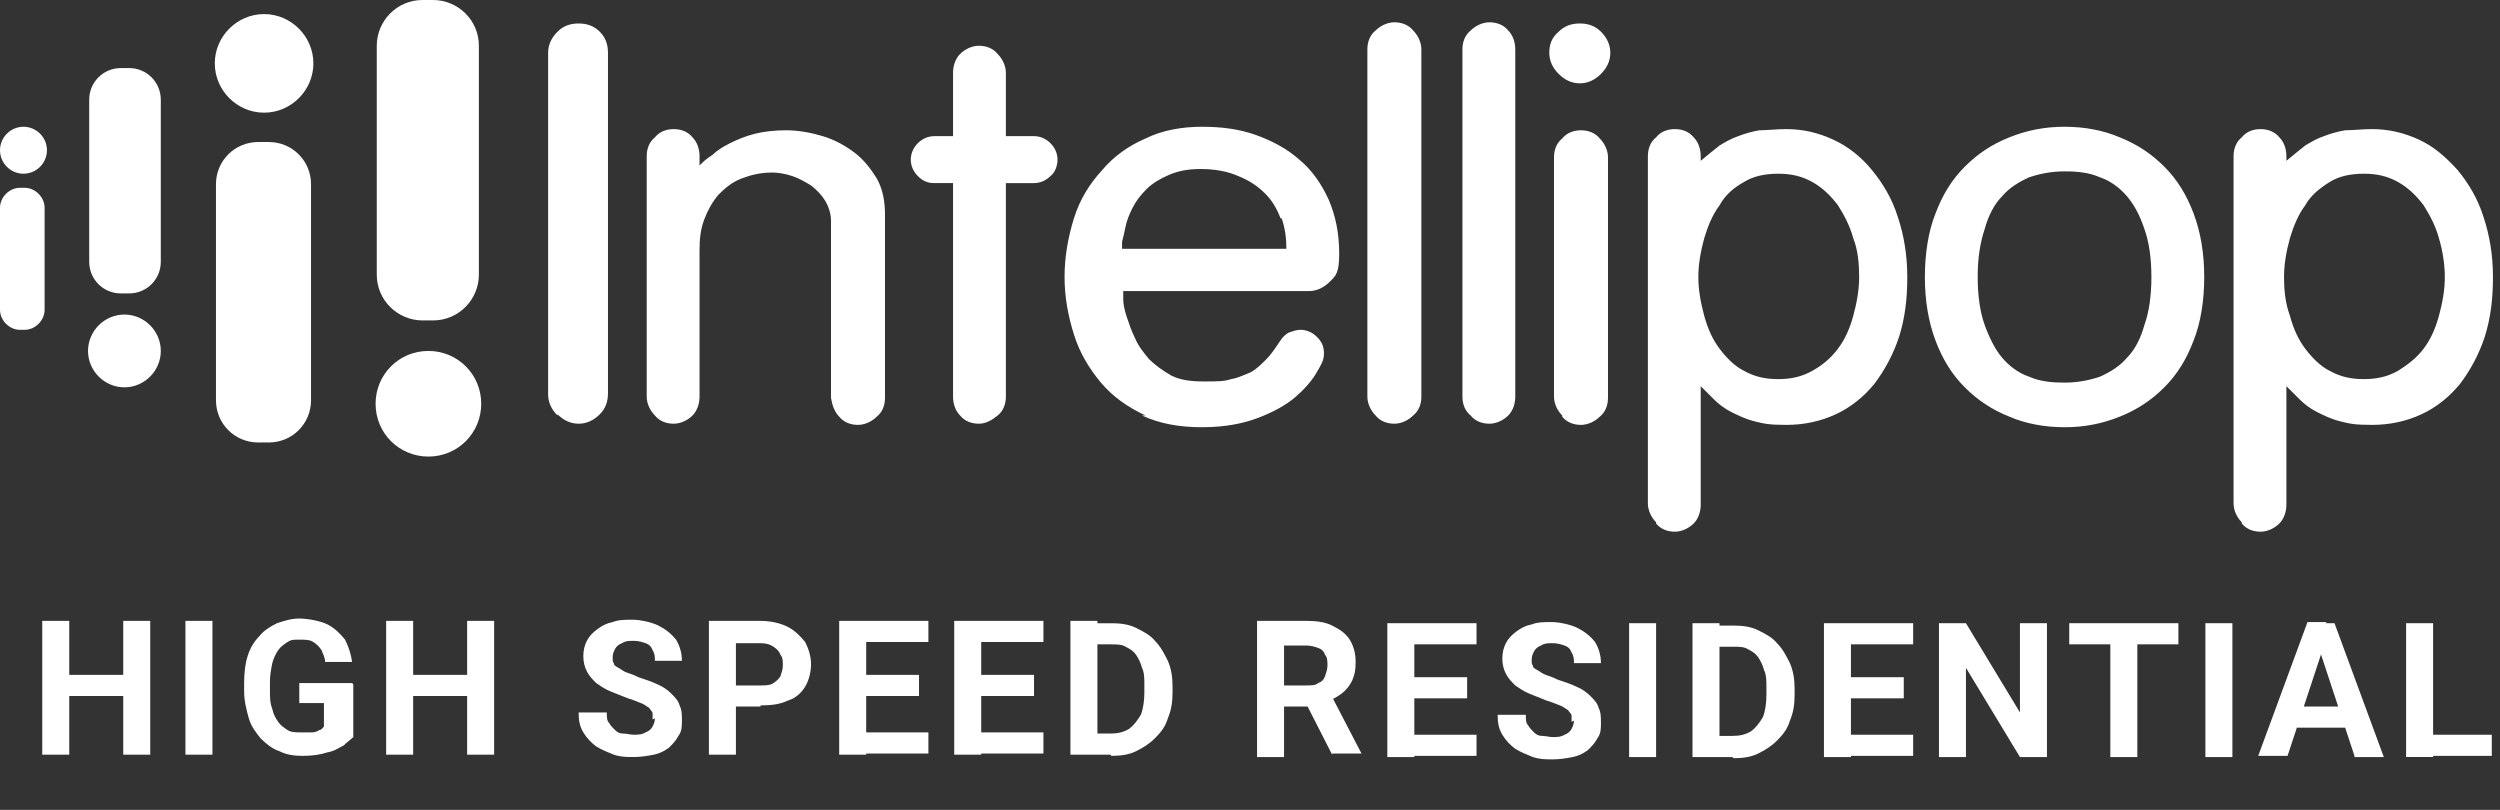
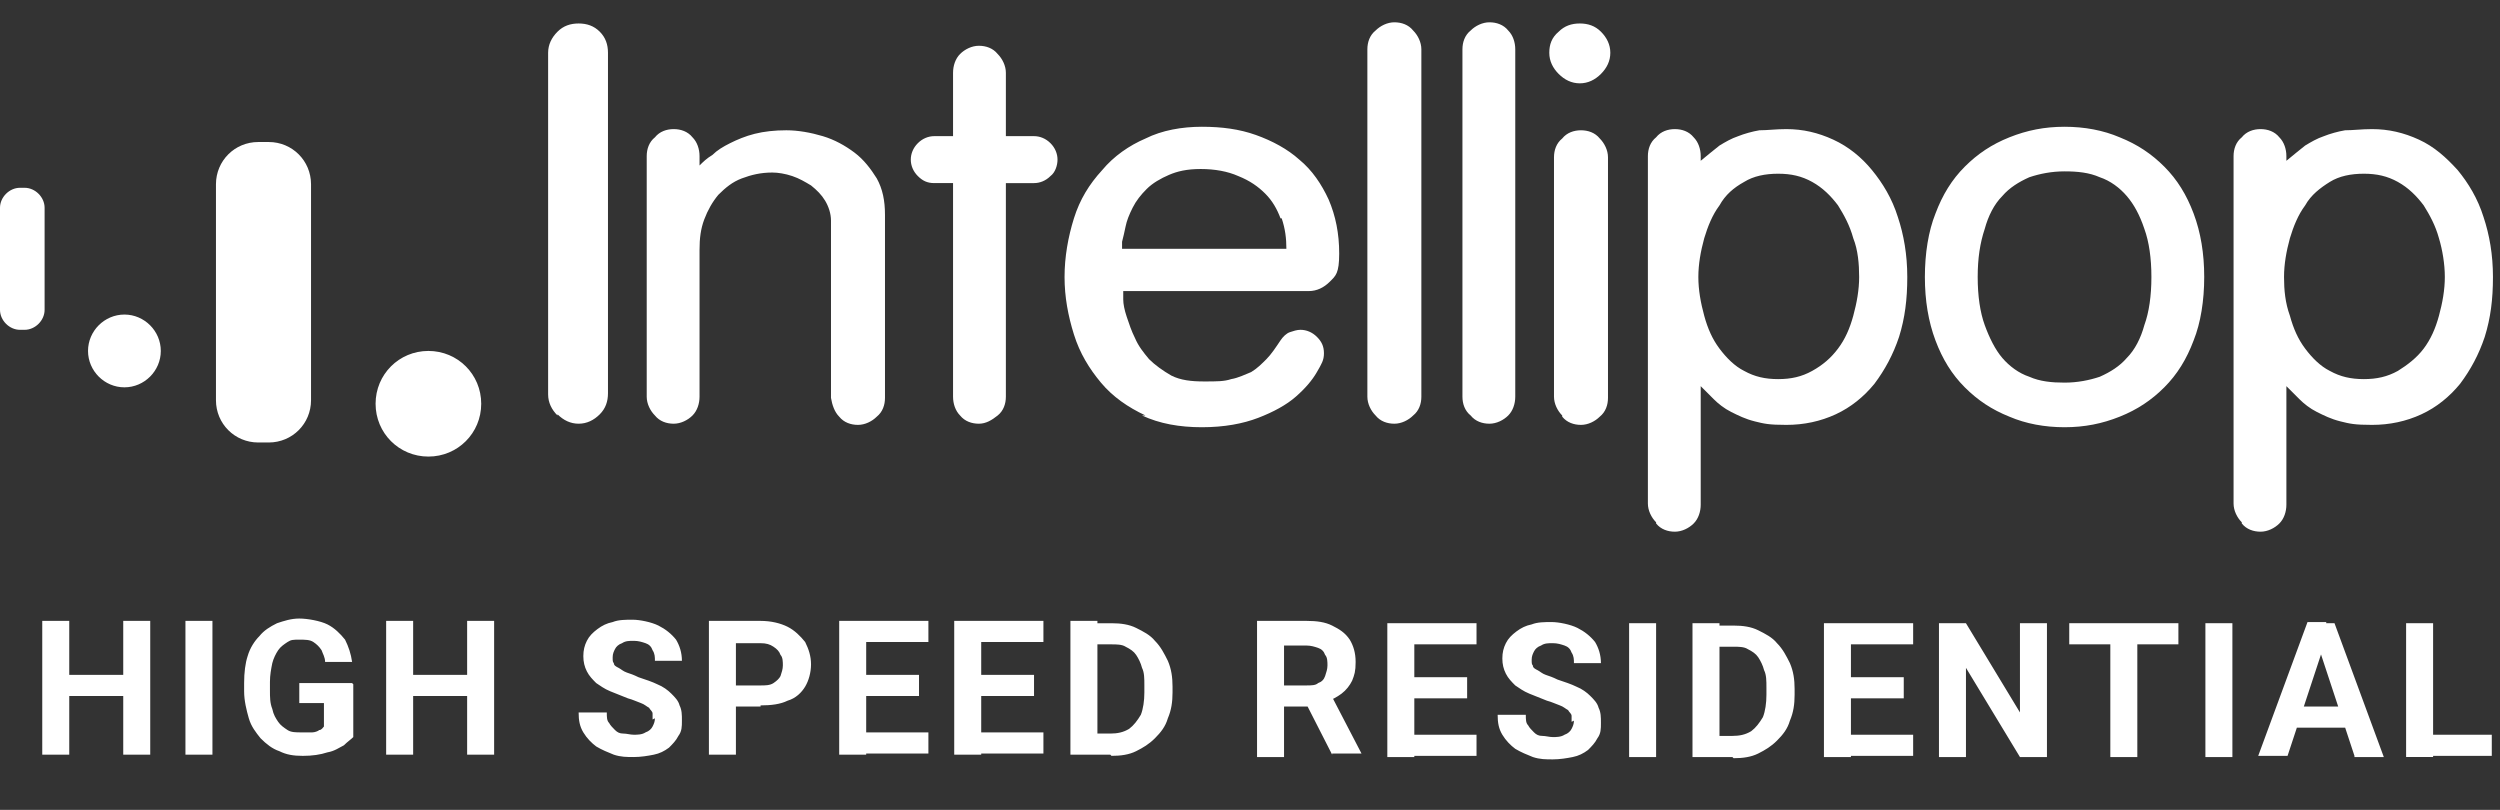
<svg xmlns="http://www.w3.org/2000/svg" id="a" viewBox="0 0 213 69">
  <rect x="0" y="0" width="213" height="69" fill="#333333" stroke="none" />
  <defs>
    <style>.b,.c{fill:#fff;}.c{fill-rule:evenodd;}</style>
  </defs>
  <path class="b" d="M97.6,35.4c-1.5-.7-2.8-1.6-3.8-2.8-1-1.2-1.8-2.5-2.3-4.1-.5-1.6-.8-3.2-.8-4.9s.3-3.4,.8-5c.5-1.6,1.3-2.9,2.4-4.1,1-1.2,2.3-2.1,3.7-2.7,1.4-.7,3.1-1,4.8-1s3.2,.2,4.6,.7c1.4,.5,2.7,1.2,3.7,2.1,1.1,.9,1.9,2.1,2.5,3.4,.6,1.4,.9,2.9,.9,4.6s-.3,1.9-.8,2.4c-.5,.5-1.1,.8-1.8,.8h-15.8c0,0,0,.3,0,.7,0,.4,.1,.9,.3,1.5,.2,.6,.4,1.2,.7,1.8,.3,.7,.7,1.2,1.2,1.8,.5,.5,1.2,1,1.9,1.4,.8,.4,1.7,.5,2.8,.5s1.7,0,2.3-.2c.6-.1,1.2-.4,1.7-.6,.5-.3,.9-.7,1.3-1.1,.4-.4,.8-1,1.2-1.6,.2-.3,.5-.6,.8-.7,.3-.1,.6-.2,.9-.2,.5,0,1,.2,1.4,.6,.4,.4,.6,.8,.6,1.4s-.2,.9-.6,1.6c-.4,.7-1,1.4-1.8,2.1-.8,.7-1.9,1.3-3.2,1.8-1.3,.5-2.9,.8-4.8,.8s-3.6-.3-5.1-1h0Zm-50.1,0c-.5-.5-.8-1.1-.8-1.8V4.5c0-.7,.3-1.3,.8-1.8,.5-.5,1.1-.7,1.8-.7s1.3,.2,1.8,.7c.5,.5,.7,1.1,.7,1.8v29c0,.7-.2,1.3-.7,1.8-.5,.5-1.1,.8-1.8,.8s-1.3-.3-1.8-.8h0Zm8.3,0c-.4-.4-.7-1-.7-1.6V13.3c0-.6,.2-1.2,.7-1.6,.4-.5,1-.7,1.6-.7s1.2,.2,1.6,.7c.4,.4,.6,1,.6,1.6v.8c.3-.3,.6-.6,1.1-.9,.4-.4,.9-.7,1.5-1,.6-.3,1.3-.6,2.1-.8,.8-.2,1.7-.3,2.7-.3s2.1,.2,3.1,.5c1,.3,1.9,.8,2.7,1.4,.8,.6,1.4,1.4,1.9,2.2,.5,.9,.7,1.9,.7,3.1v15.6c0,.6-.2,1.2-.7,1.6-.4,.4-1,.7-1.6,.7s-1.2-.2-1.6-.7c-.4-.4-.6-1-.7-1.6v-15.1c0-.6-.2-1.2-.5-1.7-.3-.5-.7-.9-1.2-1.3-.5-.3-1-.6-1.6-.8-.6-.2-1.2-.3-1.7-.3-1,0-1.8,.2-2.6,.5-.8,.3-1.4,.8-2,1.4-.5,.6-.9,1.3-1.2,2.1-.3,.8-.4,1.6-.4,2.6v12.5c0,.6-.2,1.2-.6,1.6-.4,.4-1,.7-1.6,.7s-1.2-.2-1.6-.7h0Zm26,0c-.4-.4-.6-1-.6-1.6V15.6h-1.6c-.6,0-1-.2-1.4-.6-.4-.4-.6-.9-.6-1.4s.2-1,.6-1.4c.4-.4,.9-.6,1.4-.6h1.6V6.2c0-.6,.2-1.2,.6-1.6,.4-.4,1-.7,1.6-.7s1.2,.2,1.6,.7c.4,.4,.7,1,.7,1.6v5.4h2.4c.5,0,1,.2,1.4,.6,.4,.4,.6,.9,.6,1.4s-.2,1.1-.6,1.4c-.4,.4-.9,.6-1.4,.6h-2.4v18.2c0,.6-.2,1.2-.7,1.6-.5,.4-1,.7-1.6,.7s-1.2-.2-1.6-.7Zm35.4,0c-.4-.4-.7-1-.7-1.6V4.2c0-.6,.2-1.2,.7-1.6,.4-.4,1-.7,1.6-.7s1.2,.2,1.6,.7c.4,.4,.7,1,.7,1.6v29.6c0,.6-.2,1.2-.7,1.6-.4,.4-1,.7-1.6,.7s-1.2-.2-1.6-.7Zm8.1,0c-.5-.4-.7-1-.7-1.6V4.2c0-.6,.2-1.2,.7-1.6,.4-.4,1-.7,1.6-.7s1.2,.2,1.6,.7c.4,.4,.6,1,.6,1.6v29.6c0,.6-.2,1.2-.6,1.6-.4,.4-1,.7-1.6,.7s-1.2-.2-1.6-.7Zm7.8,0c-.4-.4-.7-1-.7-1.6V13.4c0-.6,.2-1.2,.7-1.6,.4-.5,1-.7,1.6-.7s1.2,.2,1.6,.7c.4,.4,.7,1,.7,1.6v20.5c0,.6-.2,1.2-.7,1.6-.4,.4-1,.7-1.6,.7s-1.2-.2-1.6-.7Zm-24-16.8c-.3-.8-.7-1.5-1.3-2.1-.6-.6-1.3-1.1-2.3-1.5-.9-.4-2-.6-3.2-.6s-2,.2-2.7,.5c-.7,.3-1.4,.7-1.9,1.2-.5,.5-.9,1-1.2,1.6-.3,.6-.5,1.1-.6,1.6-.1,.5-.2,.9-.3,1.3,0,.4,0,.6,0,.6h14c0-.9-.1-1.7-.4-2.6h0Zm23.7-12.3c-.5-.5-.8-1.1-.8-1.8s.2-1.3,.8-1.8c.5-.5,1.1-.7,1.8-.7s1.3,.2,1.8,.7c.5,.5,.8,1.1,.8,1.8s-.3,1.3-.8,1.8c-.5,.5-1.1,.8-1.8,.8s-1.3-.3-1.8-.8Z" />
  <path class="b" d="M141.1,44.5c-.4-.4-.7-1-.7-1.6V13.3c0-.6,.2-1.2,.7-1.6,.4-.5,1-.7,1.6-.7s1.2,.2,1.6,.7c.4,.4,.6,1,.6,1.6v.4c.6-.5,1.1-.9,1.6-1.3,.5-.3,1-.6,1.6-.8,.5-.2,1.2-.4,1.8-.5,.7,0,1.4-.1,2.3-.1,1.4,0,2.7,.3,4,.9,1.3,.6,2.4,1.5,3.3,2.6,.9,1.1,1.7,2.4,2.2,4,.5,1.5,.8,3.2,.8,5.1s-.2,3.5-.7,5.1c-.5,1.5-1.2,2.8-2.1,4-.9,1.1-2,2-3.3,2.6-1.3,.6-2.7,.9-4.2,.9s-1.9-.1-2.7-.3c-.8-.2-1.4-.5-2-.8-.6-.3-1.1-.7-1.5-1.1-.4-.4-.8-.8-1.1-1.1v10.1c0,.6-.2,1.2-.6,1.6-.4,.4-1,.7-1.6,.7s-1.2-.2-1.6-.7h0Zm49.9,0c-.4-.4-.7-1-.7-1.6V13.3c0-.6,.2-1.2,.7-1.6,.4-.5,1-.7,1.6-.7s1.2,.2,1.6,.7c.4,.4,.6,1,.6,1.6v.4c.6-.5,1.1-.9,1.6-1.3,.5-.3,1-.6,1.6-.8,.5-.2,1.2-.4,1.8-.5,.7,0,1.4-.1,2.3-.1,1.4,0,2.7,.3,4,.9,1.3,.6,2.3,1.5,3.3,2.6,.9,1.1,1.7,2.4,2.2,4,.5,1.5,.8,3.2,.8,5.1s-.2,3.5-.7,5.1c-.5,1.5-1.2,2.8-2.1,4-.9,1.1-2,2-3.3,2.6-1.3,.6-2.7,.9-4.2,.9s-1.9-.1-2.7-.3c-.8-.2-1.4-.5-2-.8-.6-.3-1.1-.7-1.5-1.1-.4-.4-.8-.8-1.1-1.1v10.1c0,.6-.2,1.2-.6,1.6-.4,.4-1,.7-1.6,.7s-1.2-.2-1.6-.7h0Zm-19.8-9c-1.5-.6-2.7-1.4-3.8-2.5-1.1-1.1-1.9-2.4-2.5-4-.6-1.6-.9-3.4-.9-5.4s.3-3.9,.9-5.4c.6-1.6,1.4-2.9,2.5-4,1.1-1.1,2.3-1.9,3.8-2.5,1.5-.6,3-.9,4.7-.9s3.3,.3,4.7,.9c1.5,.6,2.7,1.4,3.8,2.5,1.1,1.1,1.9,2.4,2.5,4,.6,1.6,.9,3.4,.9,5.4s-.3,3.9-.9,5.4c-.6,1.6-1.4,2.9-2.5,4-1.1,1.1-2.3,1.9-3.8,2.5-1.5,.6-3,.9-4.7,.9s-3.3-.3-4.7-.9Zm7.7-3.4c.9-.4,1.7-.9,2.3-1.6,.7-.7,1.2-1.7,1.5-2.8,.4-1.1,.6-2.5,.6-4.1s-.2-3-.6-4.1c-.4-1.2-.9-2.1-1.5-2.8-.6-.7-1.4-1.3-2.3-1.6-.9-.4-1.9-.5-3-.5s-2.1,.2-3,.5c-.9,.4-1.7,.9-2.3,1.6-.7,.7-1.2,1.7-1.5,2.8-.4,1.2-.6,2.5-.6,4.1s.2,3,.6,4.1c.4,1.1,.9,2.1,1.5,2.8,.6,.7,1.4,1.3,2.3,1.6,.9,.4,1.9,.5,3,.5s2.1-.2,3-.5Zm-24.5-.5c.9-.5,1.6-1.1,2.2-1.9,.6-.8,1-1.7,1.3-2.8,.3-1.1,.5-2.2,.5-3.3s-.1-2.3-.5-3.3c-.3-1.1-.8-2-1.3-2.8-.6-.8-1.3-1.5-2.2-2-.9-.5-1.8-.7-2.9-.7s-2.1,.2-2.9,.7c-.9,.5-1.6,1.1-2.1,2-.6,.8-1,1.8-1.3,2.8-.3,1.1-.5,2.2-.5,3.3s.2,2.2,.5,3.3c.3,1.1,.7,2,1.3,2.8,.6,.8,1.3,1.5,2.1,1.9,.9,.5,1.8,.7,2.9,.7s2-.2,2.9-.7h0Zm49.9,0c.8-.5,1.6-1.1,2.2-1.9,.6-.8,1-1.7,1.3-2.8,.3-1.1,.5-2.2,.5-3.3s-.2-2.3-.5-3.3c-.3-1.1-.8-2-1.3-2.8-.6-.8-1.3-1.5-2.2-2-.9-.5-1.8-.7-2.9-.7s-2.1,.2-2.9,.7c-.8,.5-1.6,1.1-2.1,2-.6,.8-1,1.8-1.3,2.8-.3,1.1-.5,2.2-.5,3.3s.1,2.2,.5,3.3c.3,1.1,.7,2,1.3,2.8,.6,.8,1.3,1.5,2.1,1.9,.9,.5,1.8,.7,2.9,.7s2-.2,2.9-.7h0Z" />
  <path class="c" d="M32,34.4c0-2.5,2-4.5,4.5-4.5s4.5,2,4.5,4.5-2,4.5-4.5,4.5-4.5-2-4.5-4.5Zm-13.6-.4V15.7c0-2,1.6-3.6,3.6-3.6h.9c2,0,3.6,1.6,3.6,3.6v18.4c0,2-1.6,3.6-3.6,3.6h-.9c-2,0-3.6-1.6-3.6-3.6Zm-10.9-4.1c0-1.7,1.4-3.1,3.1-3.1s3.1,1.4,3.1,3.1-1.4,3.1-3.1,3.1-3.1-1.4-3.1-3.1ZM0,26.4v-8.7c0-.9,.8-1.7,1.7-1.7h.4c.9,0,1.7,.8,1.7,1.7v8.7c0,.9-.8,1.7-1.7,1.7h-.4c-.9,0-1.7-.8-1.7-1.7Z" />
-   <path class="c" d="M32.1,23.4V3.9c0-2.1,1.7-3.9,3.9-3.9h.9c2.1,0,3.9,1.7,3.9,3.9V23.4c0,2.1-1.7,3.9-3.9,3.9h-.9c-2.1,0-3.9-1.7-3.9-3.9Zm-24.5-1.2V8.5c0-1.5,1.2-2.7,2.7-2.7h.7c1.5,0,2.7,1.2,2.7,2.7v13.8c0,1.5-1.2,2.7-2.7,2.7h-.7c-1.5,0-2.7-1.2-2.7-2.7ZM0,12.8c0-1.1,.9-2,2-2s2,.9,2,2-.9,2-2,2-2-.9-2-2ZM18.3,5.4c0-2.3,1.9-4.2,4.2-4.2s4.2,1.9,4.2,4.2-1.9,4.2-4.2,4.2-4.2-1.9-4.2-4.2h0Z" />
-   <path class="b" d="M11.1,57.5v1.8H5.2v-1.8h5.9Zm-5.2-4.6v11.4H3.6v-11.4h2.3Zm6.9,0v11.4h-2.3v-11.4h2.3Zm5.3,0v11.4h-2.3v-11.4h2.3Zm12,5.4v4.5c-.2,.2-.5,.4-.8,.7-.4,.2-.8,.5-1.4,.6-.6,.2-1.3,.3-2.1,.3s-1.4-.1-2-.4c-.6-.2-1.1-.6-1.6-1.1-.4-.5-.8-1-1-1.7-.2-.7-.4-1.5-.4-2.3v-.7c0-.9,.1-1.7,.3-2.3,.2-.7,.6-1.3,1-1.7,.4-.5,.9-.8,1.5-1.1,.6-.2,1.2-.4,1.9-.4s1.8,.2,2.4,.5c.6,.3,1.1,.8,1.5,1.3,.3,.6,.5,1.2,.6,1.9h-2.3c0-.4-.2-.7-.3-1-.2-.3-.4-.5-.7-.7-.3-.2-.7-.2-1.2-.2s-.7,0-1,.2c-.3,.2-.6,.4-.8,.7-.2,.3-.4,.7-.5,1.1-.1,.5-.2,1-.2,1.6v.7c0,.6,0,1.1,.2,1.6,.1,.5,.3,.8,.5,1.1,.2,.3,.5,.5,.8,.7,.3,.2,.7,.2,1.2,.2s.7,0,.9,0c.2,0,.5-.1,.6-.2,.2,0,.3-.2,.4-.3v-2h-2.1v-1.7h4.5Zm10.3-.8v1.8h-5.9v-1.8h5.9Zm-5.2-4.6v11.4h-2.3v-11.4h2.3Zm6.9,0v11.4h-2.3v-11.4h2.3Zm13.5,8.4c0-.2,0-.4,0-.5,0-.2-.2-.3-.3-.5-.2-.1-.4-.3-.7-.4-.3-.1-.7-.3-1.1-.4-.5-.2-1-.4-1.5-.6-.5-.2-.9-.5-1.2-.7-.3-.3-.6-.6-.8-1-.2-.4-.3-.8-.3-1.3s.1-.9,.3-1.3c.2-.4,.5-.7,.9-1,.4-.3,.8-.5,1.3-.6,.5-.2,1.1-.2,1.7-.2s1.6,.2,2.2,.5,1.1,.7,1.5,1.2c.3,.5,.5,1.1,.5,1.8h-2.3c0-.3,0-.6-.2-.9-.1-.3-.3-.5-.6-.6-.3-.1-.6-.2-1-.2s-.7,0-1,.2c-.3,.1-.5,.3-.6,.5-.1,.2-.2,.4-.2,.7s0,.4,.1,.5c0,.2,.2,.3,.4,.4,.2,.1,.4,.3,.7,.4,.3,.1,.6,.2,1,.4,.6,.2,1.2,.4,1.6,.6,.5,.2,.9,.5,1.2,.8,.3,.3,.6,.6,.7,1,.2,.4,.2,.8,.2,1.3s0,.9-.3,1.3c-.2,.4-.5,.7-.8,1-.4,.3-.8,.5-1.3,.6-.5,.1-1.1,.2-1.7,.2s-1.1,0-1.7-.2c-.5-.2-1-.4-1.5-.7-.4-.3-.8-.7-1.1-1.2-.3-.5-.4-1-.4-1.7h2.4c0,.4,0,.7,.2,.9,.1,.2,.3,.4,.5,.6,.2,.2,.4,.3,.7,.3,.3,0,.6,.1,.9,.1s.7,0,1-.2c.3-.1,.5-.3,.6-.5,.1-.2,.2-.4,.2-.7Zm9.2-1.1h-2.9v-1.8h2.9c.4,0,.8,0,1.1-.2,.3-.2,.5-.4,.6-.6,.1-.3,.2-.6,.2-.9s0-.7-.2-.9c-.1-.3-.3-.5-.6-.7-.3-.2-.6-.3-1.1-.3h-2.1v9.5h-2.3v-11.4h4.4c.9,0,1.7,.2,2.3,.5,.6,.3,1.1,.8,1.5,1.3,.3,.6,.5,1.2,.5,1.9s-.2,1.4-.5,1.9c-.3,.5-.8,1-1.5,1.2-.6,.3-1.4,.4-2.3,.4Zm14.3,2.2v1.8h-6.1v-1.8h6.1Zm-5.3-9.5v11.4h-2.3v-11.4h2.3Zm4.5,4.6v1.8h-5.3v-1.8h5.3Zm.8-4.6v1.8h-6v-1.8h6Zm9.8,9.5v1.8h-6.1v-1.8h6.1Zm-5.3-9.5v11.4h-2.3v-11.4h2.3Zm4.5,4.6v1.8h-5.3v-1.8h5.3Zm.8-4.6v1.8h-6v-1.8h6Zm5.7,11.4h-2.5v-1.8h2.5c.6,0,1.1-.1,1.6-.4,.4-.3,.7-.7,1-1.2,.2-.5,.3-1.2,.3-1.9v-.6c0-.6,0-1.1-.2-1.5-.1-.4-.3-.8-.5-1.1-.2-.3-.5-.5-.9-.7-.3-.2-.8-.2-1.2-.2h-2.5v-1.8h2.5c.8,0,1.5,.1,2.1,.4,.6,.3,1.2,.6,1.6,1.1,.5,.5,.8,1.1,1.1,1.7,.3,.7,.4,1.4,.4,2.2v.5c0,.8-.1,1.5-.4,2.2-.2,.7-.6,1.2-1.1,1.7-.5,.5-1,.8-1.6,1.1-.6,.3-1.3,.4-2.1,.4Zm-1.1-11.4v11.4h-2.3v-11.4h2.3Zm13.6,0h4.2c.9,0,1.6,.1,2.2,.4,.6,.3,1.1,.6,1.5,1.2,.3,.5,.5,1.1,.5,1.9s-.1,1.1-.3,1.6c-.2,.4-.5,.8-.9,1.1-.4,.3-.8,.5-1.3,.7l-.7,.4h-3.7v-1.8h2.7c.4,0,.8,0,1-.2,.3-.1,.5-.3,.6-.6,.1-.3,.2-.6,.2-.9s0-.7-.2-.9c-.1-.3-.3-.5-.6-.6-.3-.1-.6-.2-1-.2h-1.9v9.5h-2.3v-11.4Zm6.4,11.4l-2.6-5.1h2.5l2.6,5h-2.5Zm12.3-1.7v1.8h-6.1v-1.8h6.1Zm-5.3-9.5v11.4h-2.3v-11.4h2.3Zm4.5,4.6v1.8h-5.3v-1.8h5.3Zm.8-4.6v1.8h-6v-1.8h6Zm8.1,8.4c0-.2,0-.4,0-.5,0-.2-.2-.3-.3-.5-.2-.1-.4-.3-.7-.4-.3-.1-.7-.3-1.1-.4-.5-.2-1-.4-1.5-.6-.5-.2-.9-.5-1.2-.7-.3-.3-.6-.6-.8-1-.2-.4-.3-.8-.3-1.3s.1-.9,.3-1.3c.2-.4,.5-.7,.9-1,.4-.3,.8-.5,1.3-.6,.5-.2,1.1-.2,1.7-.2s1.6,.2,2.2,.5,1.1,.7,1.5,1.2c.3,.5,.5,1.1,.5,1.8h-2.3c0-.3,0-.6-.2-.9-.1-.3-.3-.5-.6-.6-.3-.1-.6-.2-1-.2s-.7,0-1,.2c-.3,.1-.5,.3-.6,.5-.1,.2-.2,.4-.2,.7s0,.4,.1,.5c0,.2,.2,.3,.4,.4,.2,.1,.4,.3,.7,.4,.3,.1,.6,.2,1,.4,.6,.2,1.2,.4,1.6,.6,.5,.2,.9,.5,1.2,.8,.3,.3,.6,.6,.7,1,.2,.4,.2,.8,.2,1.3s0,.9-.3,1.3c-.2,.4-.5,.7-.8,1-.4,.3-.8,.5-1.3,.6-.5,.1-1.1,.2-1.7,.2s-1.1,0-1.7-.2c-.5-.2-1-.4-1.5-.7-.4-.3-.8-.7-1.1-1.2-.3-.5-.4-1-.4-1.7h2.4c0,.4,0,.7,.2,.9,.1,.2,.3,.4,.5,.6,.2,.2,.4,.3,.7,.3,.3,0,.6,.1,.9,.1s.7,0,1-.2c.3-.1,.5-.3,.6-.5,.1-.2,.2-.4,.2-.7Zm7.2-8.4v11.4h-2.3v-11.4h2.3Zm6.5,11.4h-2.5v-1.8h2.5c.6,0,1.1-.1,1.6-.4,.4-.3,.7-.7,1-1.2,.2-.5,.3-1.2,.3-1.9v-.6c0-.6,0-1.1-.2-1.5-.1-.4-.3-.8-.5-1.1-.2-.3-.5-.5-.9-.7-.3-.2-.8-.2-1.2-.2h-2.5v-1.8h2.5c.8,0,1.5,.1,2.1,.4,.6,.3,1.2,.6,1.6,1.1,.5,.5,.8,1.1,1.1,1.7,.3,.7,.4,1.4,.4,2.2v.5c0,.8-.1,1.5-.4,2.2-.2,.7-.6,1.2-1.1,1.7-.5,.5-1,.8-1.6,1.1-.6,.3-1.3,.4-2.1,.4Zm-1.1-11.4v11.4h-2.3v-11.4h2.3Zm16.5,9.5v1.8h-6.1v-1.8h6.1Zm-5.3-9.5v11.4h-2.3v-11.4h2.3Zm4.5,4.6v1.8h-5.3v-1.8h5.3Zm.8-4.6v1.8h-6v-1.8h6Zm11.4,0v11.4h-2.3l-4.6-7.6v7.6h-2.3v-11.4h2.3l4.6,7.6v-7.6h2.3Zm7.7,0v11.4h-2.3v-11.4h2.3Zm3.5,0v1.8h-9.3v-1.8h9.3Zm4.6,0v11.4h-2.3v-11.4h2.3Zm7.8,1.9l-3.1,9.4h-2.5l4.2-11.4h1.6l-.2,1.9Zm2.6,9.4l-3.1-9.4-.2-1.9h1.6l4.2,11.4h-2.5Zm-.1-4.2v1.8h-6v-1.8h6Zm11.8,2.4v1.8h-5.7v-1.8h5.7Zm-5-9.5v11.4h-2.3v-11.4h2.3Z" />
+   <path class="b" d="M11.1,57.5v1.8H5.2v-1.8h5.9Zm-5.2-4.6v11.4H3.6v-11.4h2.3Zm6.9,0v11.4h-2.3v-11.4h2.3Zm5.3,0v11.4h-2.3v-11.4h2.3Zm12,5.4v4.5c-.2,.2-.5,.4-.8,.7-.4,.2-.8,.5-1.4,.6-.6,.2-1.3,.3-2.1,.3s-1.4-.1-2-.4c-.6-.2-1.1-.6-1.6-1.1-.4-.5-.8-1-1-1.7-.2-.7-.4-1.5-.4-2.3v-.7c0-.9,.1-1.7,.3-2.3,.2-.7,.6-1.3,1-1.7,.4-.5,.9-.8,1.5-1.1,.6-.2,1.2-.4,1.9-.4s1.8,.2,2.4,.5c.6,.3,1.1,.8,1.5,1.3,.3,.6,.5,1.2,.6,1.9h-2.3c0-.4-.2-.7-.3-1-.2-.3-.4-.5-.7-.7-.3-.2-.7-.2-1.2-.2s-.7,0-1,.2c-.3,.2-.6,.4-.8,.7-.2,.3-.4,.7-.5,1.1-.1,.5-.2,1-.2,1.6v.7c0,.6,0,1.1,.2,1.6,.1,.5,.3,.8,.5,1.1,.2,.3,.5,.5,.8,.7,.3,.2,.7,.2,1.2,.2s.7,0,.9,0c.2,0,.5-.1,.6-.2,.2,0,.3-.2,.4-.3v-2h-2.1v-1.7h4.5Zm10.3-.8v1.8h-5.9v-1.8Zm-5.2-4.6v11.4h-2.3v-11.4h2.3Zm6.9,0v11.4h-2.3v-11.4h2.3Zm13.5,8.4c0-.2,0-.4,0-.5,0-.2-.2-.3-.3-.5-.2-.1-.4-.3-.7-.4-.3-.1-.7-.3-1.1-.4-.5-.2-1-.4-1.5-.6-.5-.2-.9-.5-1.2-.7-.3-.3-.6-.6-.8-1-.2-.4-.3-.8-.3-1.3s.1-.9,.3-1.3c.2-.4,.5-.7,.9-1,.4-.3,.8-.5,1.3-.6,.5-.2,1.1-.2,1.7-.2s1.6,.2,2.2,.5,1.1,.7,1.5,1.2c.3,.5,.5,1.1,.5,1.8h-2.3c0-.3,0-.6-.2-.9-.1-.3-.3-.5-.6-.6-.3-.1-.6-.2-1-.2s-.7,0-1,.2c-.3,.1-.5,.3-.6,.5-.1,.2-.2,.4-.2,.7s0,.4,.1,.5c0,.2,.2,.3,.4,.4,.2,.1,.4,.3,.7,.4,.3,.1,.6,.2,1,.4,.6,.2,1.2,.4,1.6,.6,.5,.2,.9,.5,1.2,.8,.3,.3,.6,.6,.7,1,.2,.4,.2,.8,.2,1.3s0,.9-.3,1.3c-.2,.4-.5,.7-.8,1-.4,.3-.8,.5-1.3,.6-.5,.1-1.1,.2-1.7,.2s-1.1,0-1.7-.2c-.5-.2-1-.4-1.5-.7-.4-.3-.8-.7-1.1-1.2-.3-.5-.4-1-.4-1.7h2.4c0,.4,0,.7,.2,.9,.1,.2,.3,.4,.5,.6,.2,.2,.4,.3,.7,.3,.3,0,.6,.1,.9,.1s.7,0,1-.2c.3-.1,.5-.3,.6-.5,.1-.2,.2-.4,.2-.7Zm9.2-1.1h-2.9v-1.8h2.9c.4,0,.8,0,1.1-.2,.3-.2,.5-.4,.6-.6,.1-.3,.2-.6,.2-.9s0-.7-.2-.9c-.1-.3-.3-.5-.6-.7-.3-.2-.6-.3-1.1-.3h-2.1v9.5h-2.3v-11.4h4.4c.9,0,1.7,.2,2.3,.5,.6,.3,1.1,.8,1.5,1.3,.3,.6,.5,1.2,.5,1.9s-.2,1.4-.5,1.9c-.3,.5-.8,1-1.5,1.2-.6,.3-1.4,.4-2.3,.4Zm14.3,2.2v1.8h-6.1v-1.8h6.1Zm-5.3-9.5v11.4h-2.3v-11.4h2.3Zm4.5,4.6v1.8h-5.3v-1.8h5.3Zm.8-4.6v1.8h-6v-1.8h6Zm9.8,9.5v1.8h-6.1v-1.8h6.1Zm-5.3-9.5v11.4h-2.3v-11.4h2.3Zm4.5,4.6v1.8h-5.3v-1.8h5.3Zm.8-4.6v1.8h-6v-1.8h6Zm5.7,11.4h-2.5v-1.8h2.5c.6,0,1.1-.1,1.6-.4,.4-.3,.7-.7,1-1.2,.2-.5,.3-1.2,.3-1.9v-.6c0-.6,0-1.1-.2-1.5-.1-.4-.3-.8-.5-1.1-.2-.3-.5-.5-.9-.7-.3-.2-.8-.2-1.2-.2h-2.5v-1.8h2.5c.8,0,1.5,.1,2.1,.4,.6,.3,1.2,.6,1.6,1.1,.5,.5,.8,1.1,1.1,1.7,.3,.7,.4,1.4,.4,2.2v.5c0,.8-.1,1.5-.4,2.2-.2,.7-.6,1.2-1.1,1.7-.5,.5-1,.8-1.6,1.1-.6,.3-1.3,.4-2.1,.4Zm-1.1-11.4v11.4h-2.3v-11.4h2.3Zm13.6,0h4.2c.9,0,1.6,.1,2.2,.4,.6,.3,1.1,.6,1.5,1.2,.3,.5,.5,1.1,.5,1.9s-.1,1.1-.3,1.6c-.2,.4-.5,.8-.9,1.1-.4,.3-.8,.5-1.3,.7l-.7,.4h-3.7v-1.8h2.7c.4,0,.8,0,1-.2,.3-.1,.5-.3,.6-.6,.1-.3,.2-.6,.2-.9s0-.7-.2-.9c-.1-.3-.3-.5-.6-.6-.3-.1-.6-.2-1-.2h-1.9v9.5h-2.3v-11.4Zm6.4,11.4l-2.6-5.1h2.5l2.6,5h-2.5Zm12.3-1.7v1.8h-6.1v-1.8h6.1Zm-5.3-9.5v11.4h-2.3v-11.4h2.3Zm4.5,4.6v1.8h-5.3v-1.8h5.3Zm.8-4.6v1.8h-6v-1.8h6Zm8.1,8.4c0-.2,0-.4,0-.5,0-.2-.2-.3-.3-.5-.2-.1-.4-.3-.7-.4-.3-.1-.7-.3-1.1-.4-.5-.2-1-.4-1.5-.6-.5-.2-.9-.5-1.2-.7-.3-.3-.6-.6-.8-1-.2-.4-.3-.8-.3-1.3s.1-.9,.3-1.3c.2-.4,.5-.7,.9-1,.4-.3,.8-.5,1.3-.6,.5-.2,1.1-.2,1.7-.2s1.6,.2,2.2,.5,1.1,.7,1.5,1.2c.3,.5,.5,1.1,.5,1.8h-2.3c0-.3,0-.6-.2-.9-.1-.3-.3-.5-.6-.6-.3-.1-.6-.2-1-.2s-.7,0-1,.2c-.3,.1-.5,.3-.6,.5-.1,.2-.2,.4-.2,.7s0,.4,.1,.5c0,.2,.2,.3,.4,.4,.2,.1,.4,.3,.7,.4,.3,.1,.6,.2,1,.4,.6,.2,1.2,.4,1.6,.6,.5,.2,.9,.5,1.2,.8,.3,.3,.6,.6,.7,1,.2,.4,.2,.8,.2,1.3s0,.9-.3,1.3c-.2,.4-.5,.7-.8,1-.4,.3-.8,.5-1.3,.6-.5,.1-1.1,.2-1.7,.2s-1.1,0-1.7-.2c-.5-.2-1-.4-1.5-.7-.4-.3-.8-.7-1.1-1.2-.3-.5-.4-1-.4-1.7h2.4c0,.4,0,.7,.2,.9,.1,.2,.3,.4,.5,.6,.2,.2,.4,.3,.7,.3,.3,0,.6,.1,.9,.1s.7,0,1-.2c.3-.1,.5-.3,.6-.5,.1-.2,.2-.4,.2-.7Zm7.2-8.4v11.4h-2.3v-11.4h2.3Zm6.5,11.4h-2.5v-1.8h2.5c.6,0,1.1-.1,1.6-.4,.4-.3,.7-.7,1-1.2,.2-.5,.3-1.2,.3-1.9v-.6c0-.6,0-1.1-.2-1.5-.1-.4-.3-.8-.5-1.1-.2-.3-.5-.5-.9-.7-.3-.2-.8-.2-1.2-.2h-2.5v-1.8h2.5c.8,0,1.5,.1,2.1,.4,.6,.3,1.2,.6,1.6,1.1,.5,.5,.8,1.1,1.1,1.7,.3,.7,.4,1.4,.4,2.2v.5c0,.8-.1,1.5-.4,2.2-.2,.7-.6,1.2-1.1,1.7-.5,.5-1,.8-1.6,1.1-.6,.3-1.3,.4-2.1,.4Zm-1.1-11.4v11.4h-2.3v-11.4h2.3Zm16.5,9.5v1.8h-6.1v-1.8h6.1Zm-5.3-9.5v11.4h-2.3v-11.4h2.3Zm4.5,4.6v1.8h-5.3v-1.8h5.3Zm.8-4.6v1.8h-6v-1.8h6Zm11.4,0v11.4h-2.3l-4.6-7.6v7.6h-2.3v-11.4h2.3l4.6,7.6v-7.6h2.3Zm7.7,0v11.4h-2.3v-11.4h2.3Zm3.5,0v1.8h-9.3v-1.8h9.3Zm4.6,0v11.4h-2.3v-11.4h2.3Zm7.8,1.9l-3.1,9.4h-2.5l4.2-11.4h1.6l-.2,1.9Zm2.6,9.4l-3.1-9.4-.2-1.9h1.6l4.2,11.4h-2.5Zm-.1-4.2v1.8h-6v-1.8h6Zm11.8,2.4v1.8h-5.7v-1.8h5.7Zm-5-9.5v11.4h-2.3v-11.4h2.3Z" />
</svg>